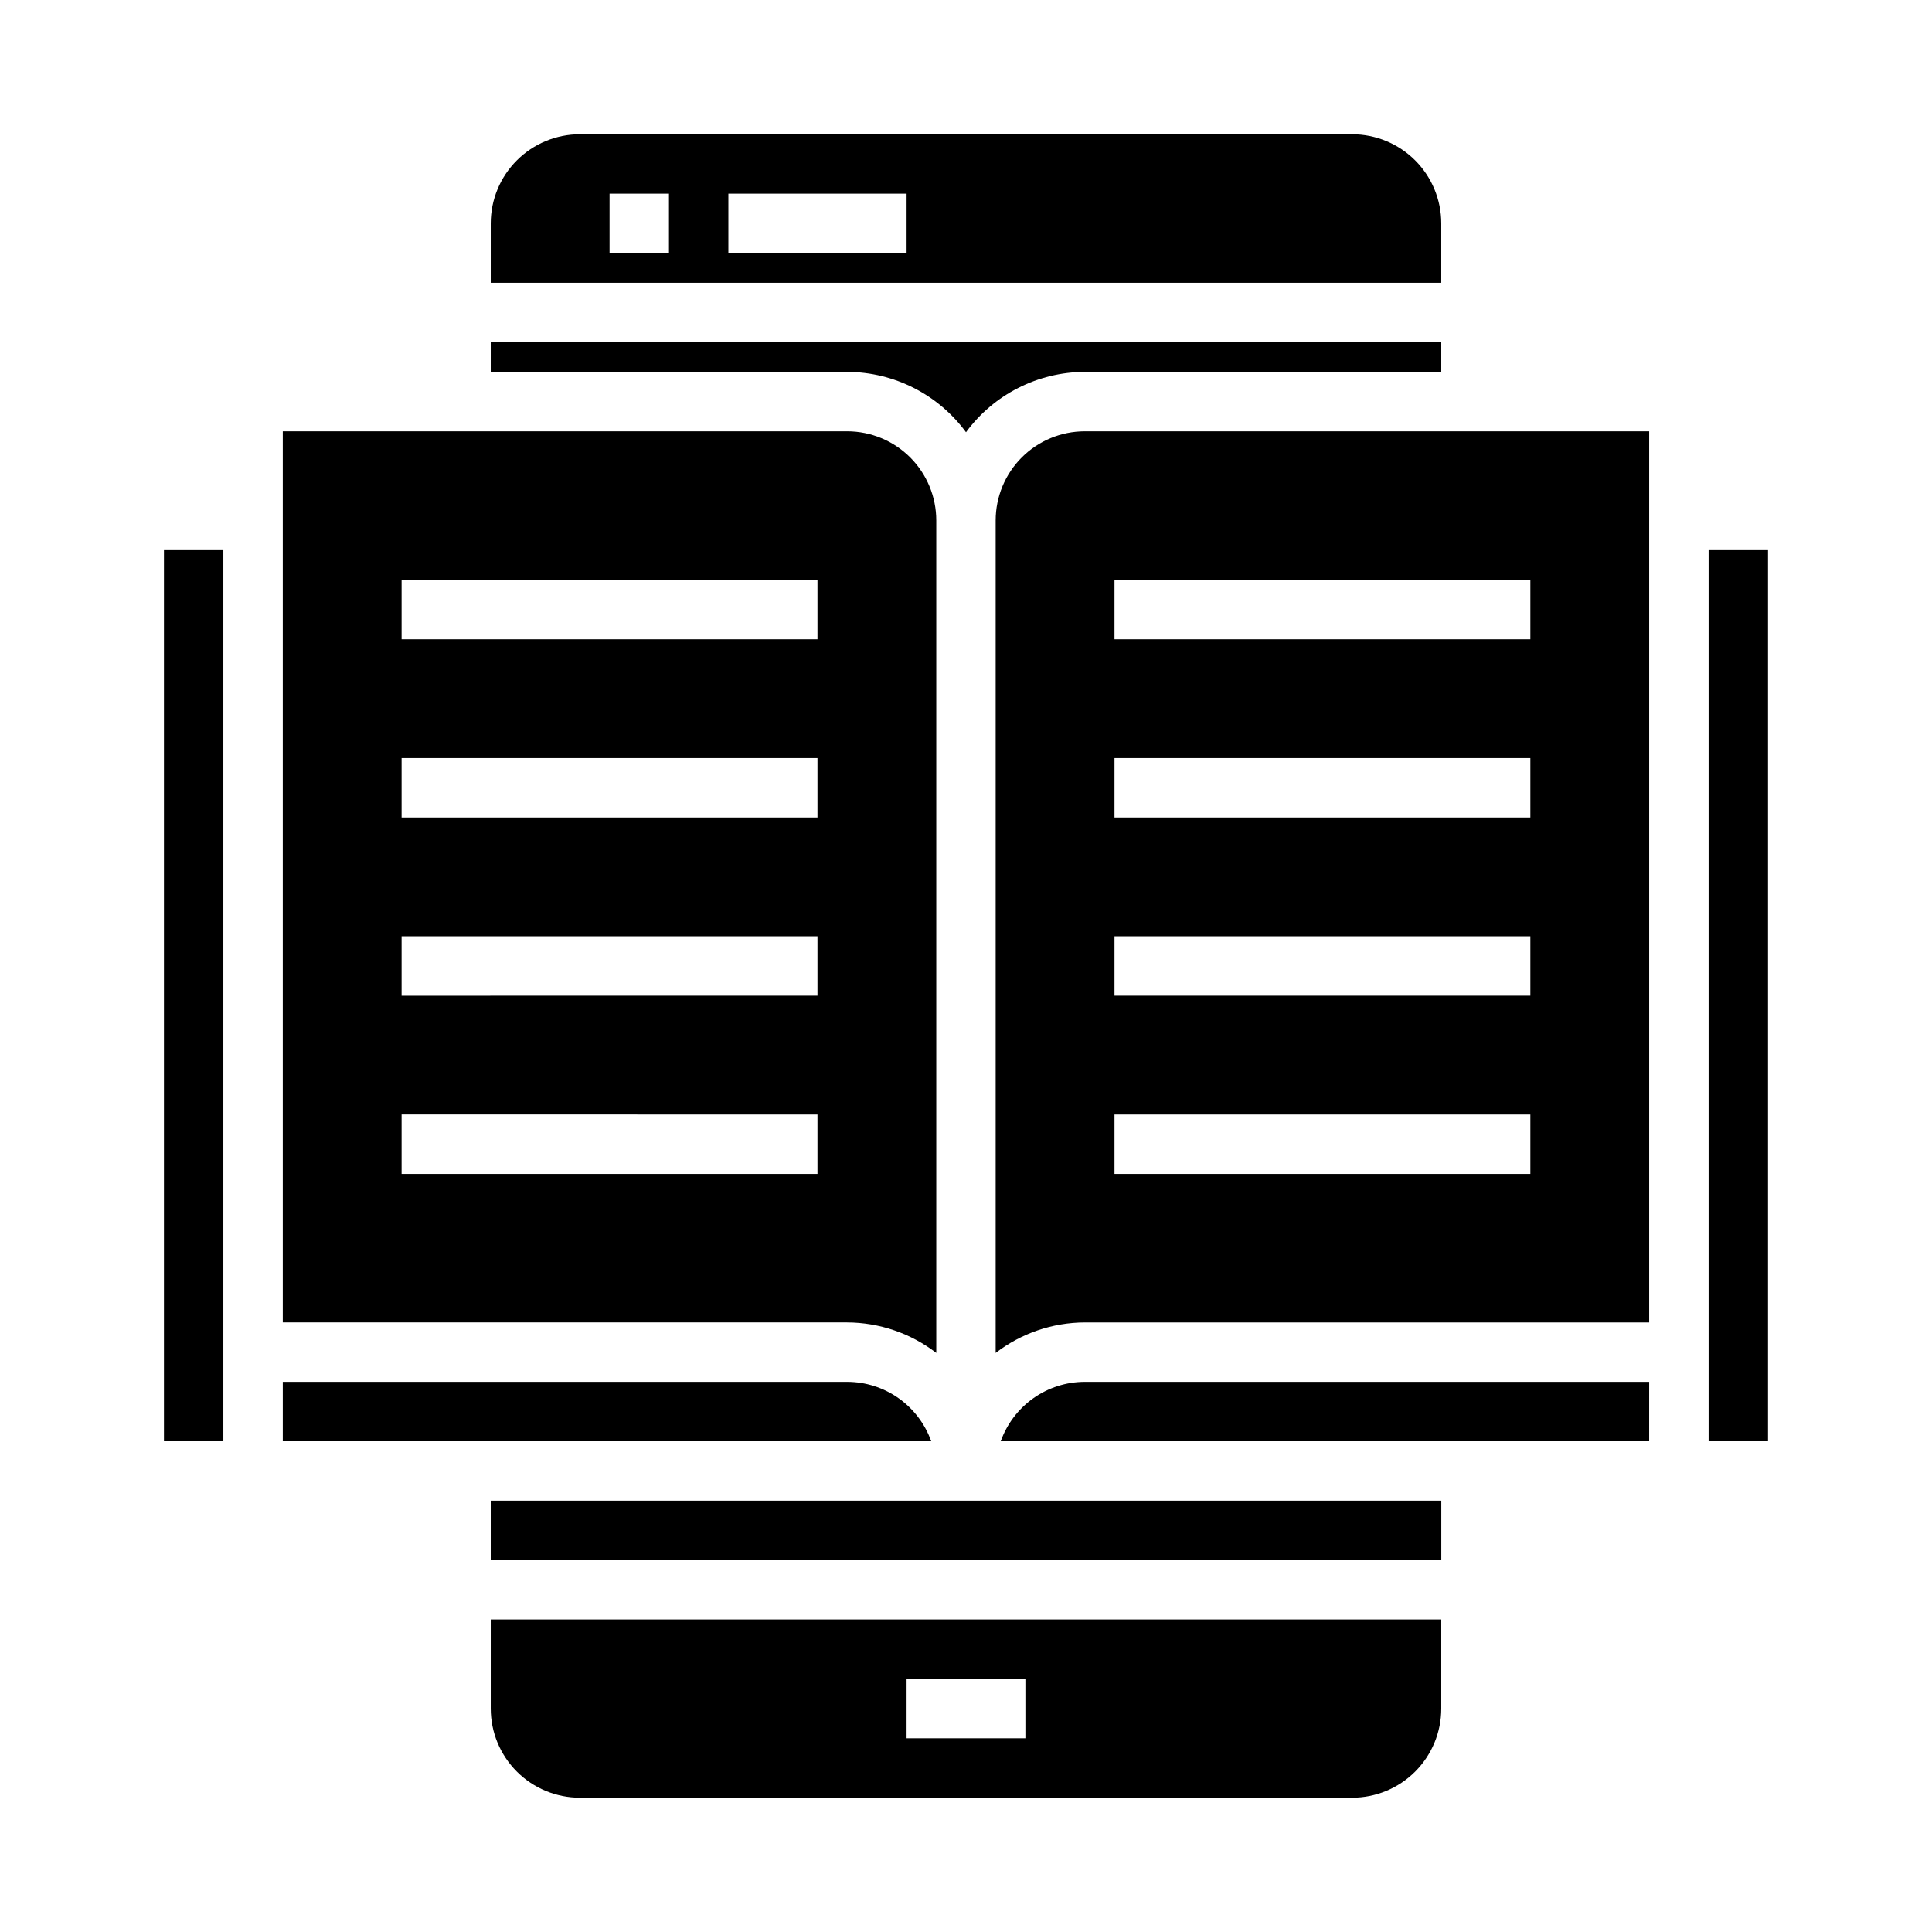
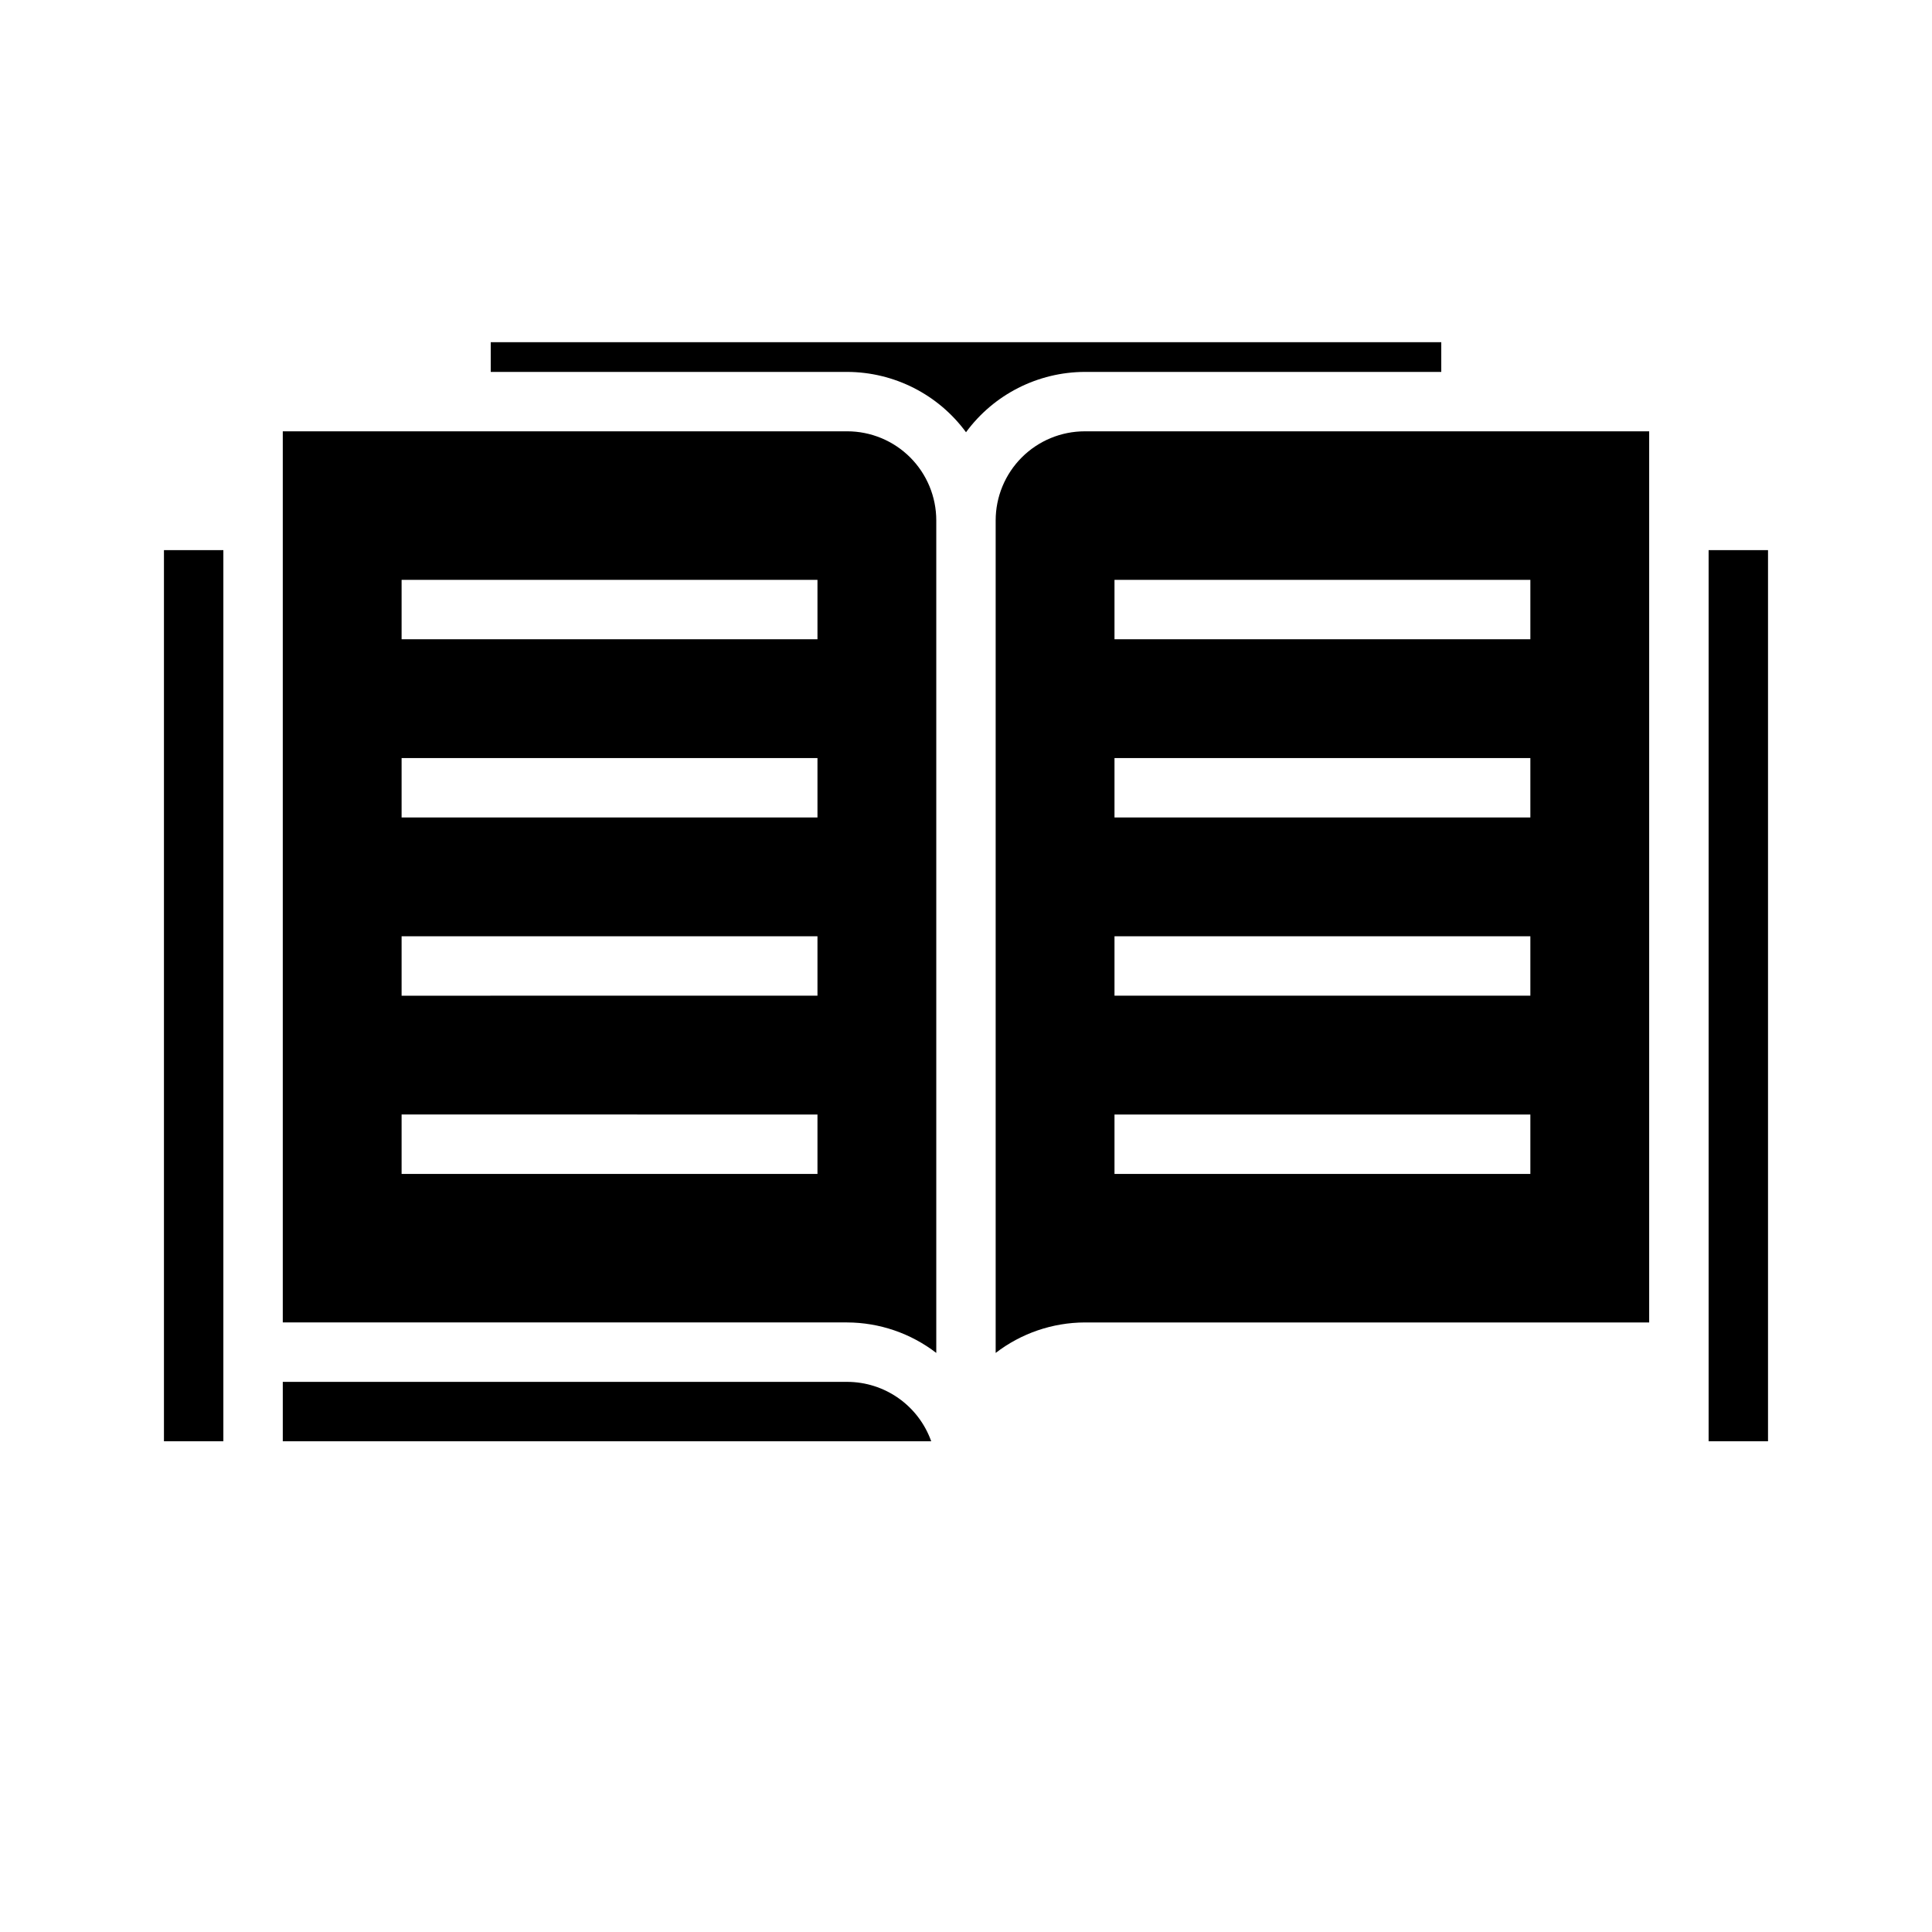
<svg xmlns="http://www.w3.org/2000/svg" fill="#000000" width="800px" height="800px" version="1.1" viewBox="144 144 512 512">
  <g>
-     <path d="m525.95 573.18h-251.9v23.617c0 6.262 2.488 12.27 6.918 16.699 4.426 4.426 10.434 6.914 16.699 6.914h204.67c6.262 0 12.27-2.488 16.699-6.914 4.426-4.43 6.914-10.438 6.914-16.699zm-110.21 31.488h-31.488v-15.746h31.488z" />
    <path d="m187.45 289.79h15.742v236.16h-15.742z" />
-     <path d="m274.05 218.94h251.9v-15.742c0-6.266-2.488-12.273-6.914-16.699-4.43-4.43-10.438-6.918-16.699-6.918h-204.67c-6.266 0-12.273 2.488-16.699 6.918-4.43 4.426-6.918 10.434-6.918 16.699zm62.977-23.617h47.23v15.746h-47.23zm-31.488 0h15.742v15.746h-15.742z" />
    <path d="m274.05 242.56h94.465c12.438 0.035 24.121 5.965 31.488 15.988 7.367-10.023 19.051-15.953 31.488-15.988h94.461v-7.871h-251.9z" />
-     <path d="m274.05 541.7h251.91v15.742h-251.91z" />
    <path d="m368.51 510.21h-149.57v15.742h171.84c-1.637-4.598-4.652-8.582-8.641-11.402-3.984-2.816-8.746-4.336-13.629-4.34z" />
    <path d="m218.94 281.92v212.54h149.57c8.543 0.031 16.84 2.867 23.613 8.078v-220.62c0-6.262-2.488-12.27-6.914-16.699-4.43-4.43-10.438-6.918-16.699-6.918h-149.57zm31.488 15.742 110.21 0.004v15.742h-110.21zm0 47.23 110.21 0.004v15.742h-110.21zm0 47.23 110.21 0.004v15.742l-110.21 0.004zm0 47.23 110.21 0.008v15.742h-110.21z" />
    <path d="m596.8 289.79h15.742v236.16h-15.742z" />
-     <path d="m581.05 510.21h-149.57c-4.883 0.004-9.645 1.523-13.633 4.34-3.988 2.82-7.004 6.805-8.641 11.402h171.84z" />
    <path d="m581.05 281.92v-23.617h-149.57c-6.266 0-12.273 2.488-16.699 6.918-4.43 4.43-6.918 10.438-6.918 16.699v220.62c6.773-5.211 15.07-8.047 23.617-8.078h149.57zm-31.488 173.18h-110.21v-15.742h110.21zm0-47.23h-110.21v-15.746h110.21zm0-47.23-110.21-0.004v-15.742h110.21zm0-47.23-110.21-0.004v-15.742h110.21z" />
  </g>
</svg>